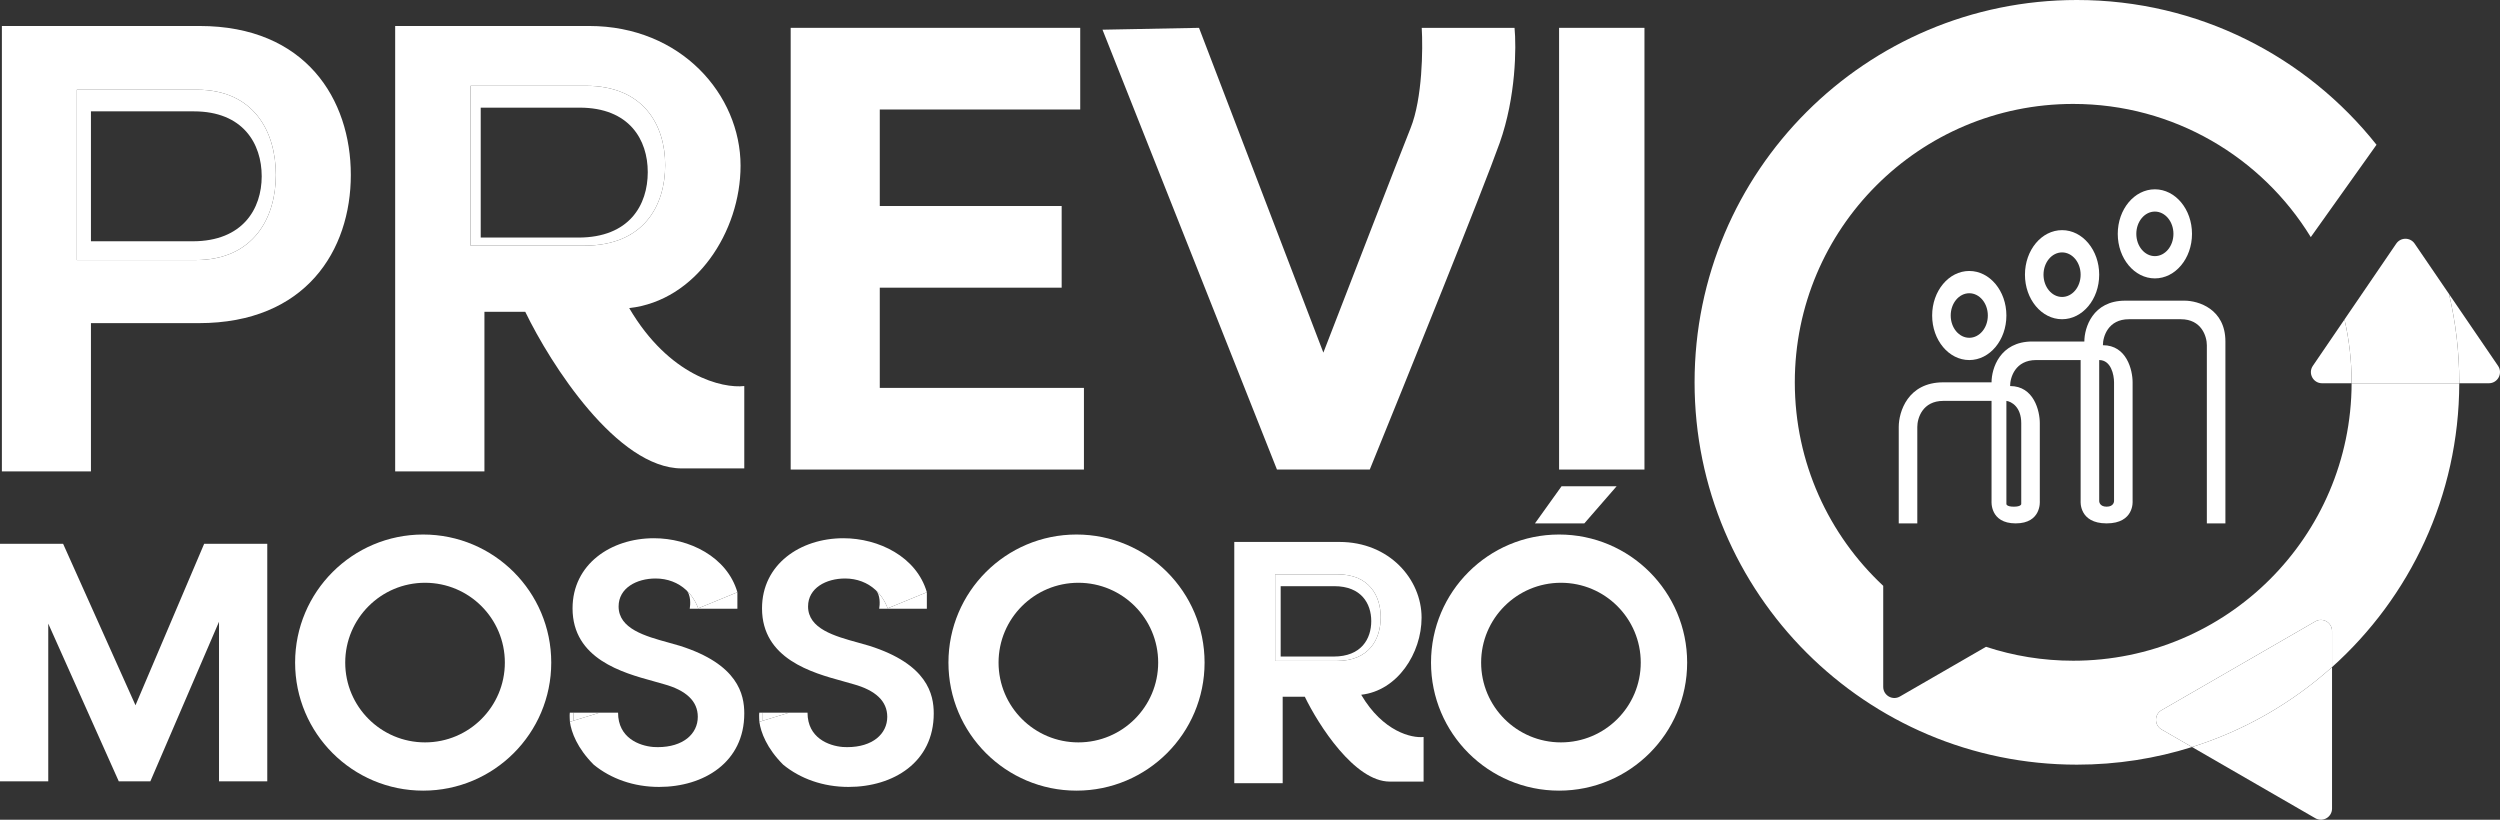
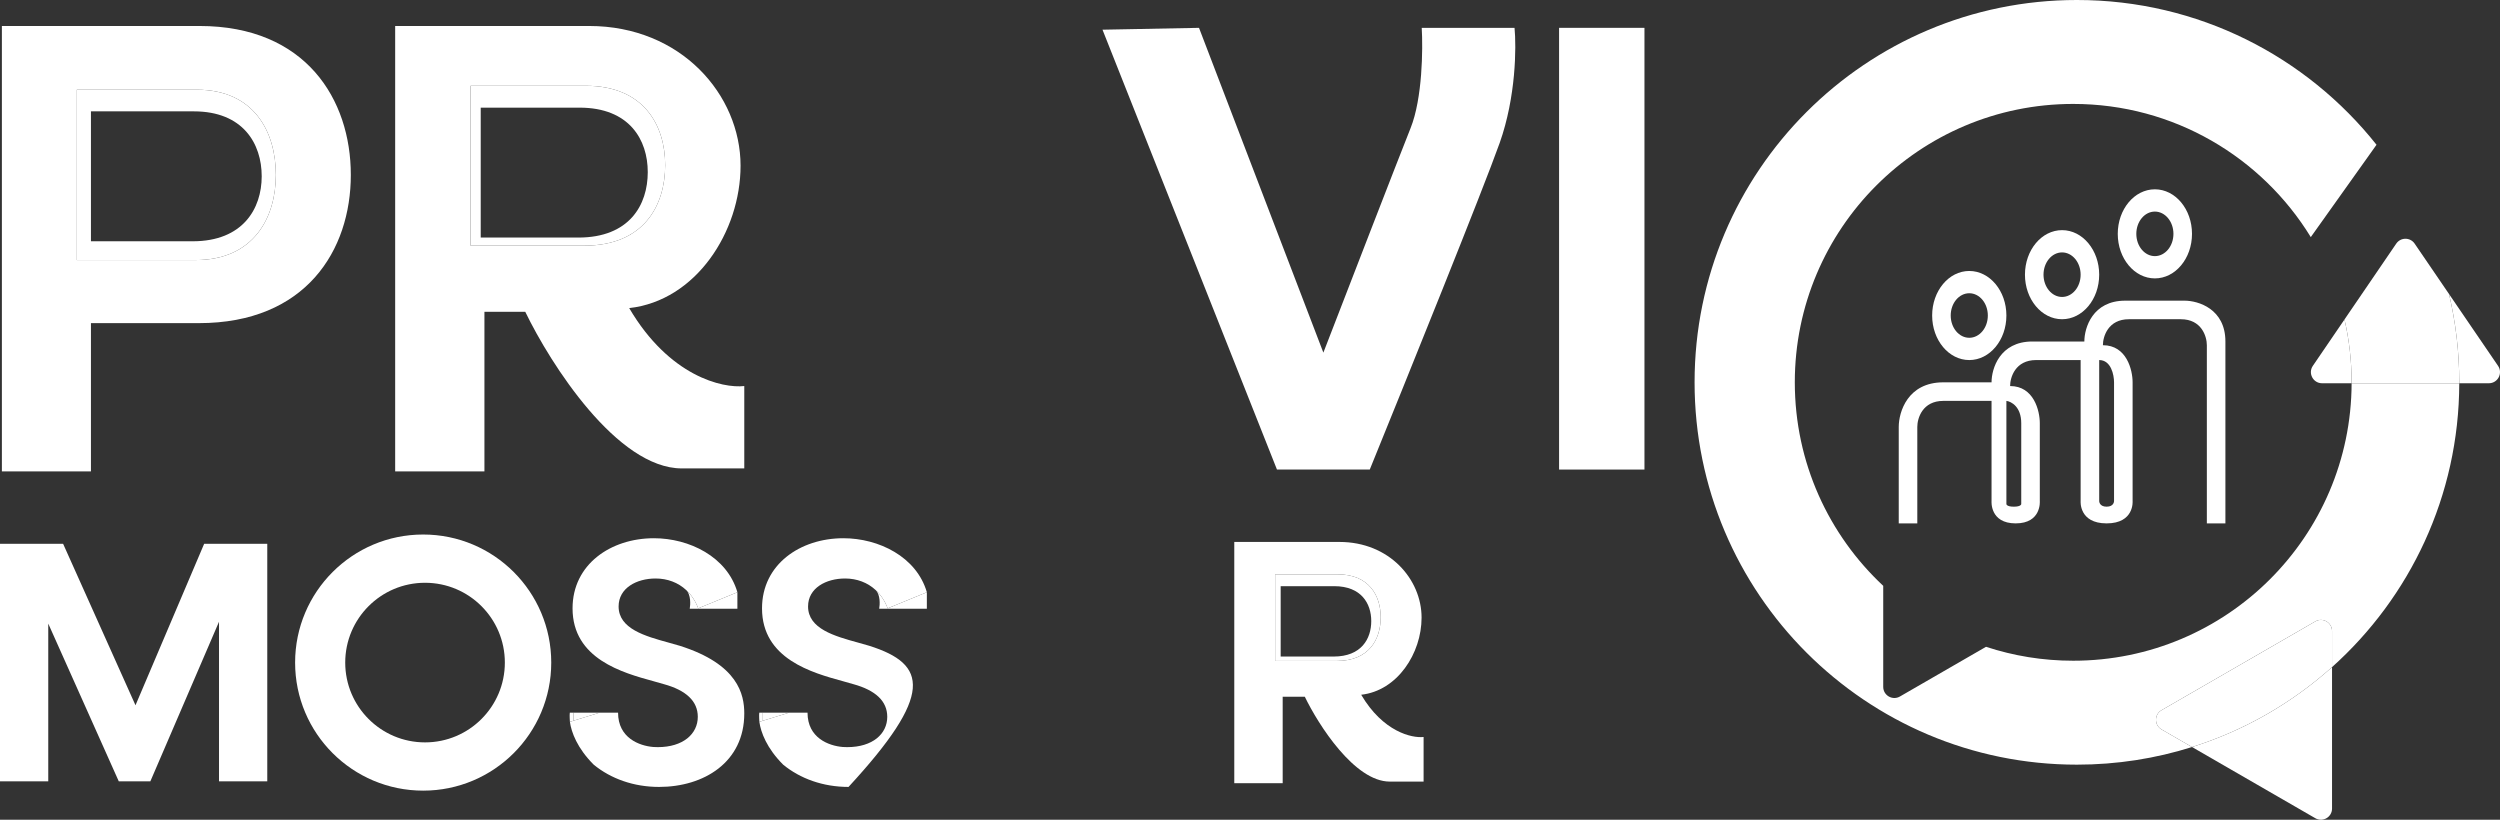
<svg xmlns="http://www.w3.org/2000/svg" width="674" height="221" viewBox="0 0 674 221" fill="none">
  <rect x="0" y="0" width="674" height="221" fill="#333333" stroke="none" />
  <path fill-rule="evenodd" clip-rule="evenodd" d="M53.792 7.005C82.455 7.005 94.582 26.814 94.582 47.149C94.582 67.484 82.455 87.118 53.608 87.118H24.519V127.094H0.508V7.005H53.792ZM74.371 47.149C74.371 58.544 68.491 70.114 52.69 70.114H20.719V24.185H53.057C68.491 24.185 74.371 35.579 74.371 47.149Z" fill="white" />
  <path fill-rule="evenodd" clip-rule="evenodd" d="M52.69 70.114C68.491 70.114 74.371 58.544 74.371 47.149C74.371 35.579 68.491 24.185 53.057 24.185H20.719V70.114H52.69ZM70.555 47.535C70.555 56.225 65.51 65.048 51.952 65.048H24.519V30.022H52.267C65.51 30.022 70.555 38.712 70.555 47.535Z" fill="white" />
  <path fill-rule="evenodd" clip-rule="evenodd" d="M106.536 7.005H158.823C183.642 7.005 199.655 25.594 199.655 44.677C199.655 62.443 187.647 81.06 169.633 83.061C180.441 101.475 194.819 104.744 200.657 104.077V126.285H183.836C166.375 126.285 148.411 98.136 141.611 84.062H130.602V127.094H106.536V7.005ZM126.859 66.227V23.127H157.899C173.603 23.127 179.331 33.819 179.331 44.512C179.331 55.37 173.603 66.227 157.529 66.227H126.859Z" fill="white" />
  <path fill-rule="evenodd" clip-rule="evenodd" d="M126.859 23.127V66.227H157.529C173.603 66.227 179.331 55.37 179.331 44.512C179.331 33.819 173.603 23.127 157.899 23.127H126.859ZM129.601 64.047V29.021H156.242C169.721 29.021 174.637 37.711 174.637 46.401C174.637 55.224 169.721 64.047 155.925 64.047H129.601Z" fill="white" />
  <path fill-rule="evenodd" clip-rule="evenodd" d="M332.761 146.108H361.115C374.574 146.108 383.257 156.177 383.257 166.513C383.257 176.137 376.745 186.221 366.977 187.305C372.838 197.279 380.635 199.049 383.801 198.688V210.717H374.679C365.21 210.717 355.468 195.47 351.781 187.847H345.811V211.156H332.761V146.108ZM343.782 178.186V154.84H360.614C369.13 154.84 372.236 160.632 372.236 166.424C372.236 172.305 369.13 178.186 360.413 178.186H343.782Z" fill="white" />
  <path fill-rule="evenodd" clip-rule="evenodd" d="M343.782 154.84V178.186H360.413C369.13 178.186 372.236 172.305 372.236 166.424C372.236 160.632 369.13 154.84 360.614 154.84H343.782ZM345.269 177.005V158.033H359.715C367.025 158.033 369.69 162.74 369.69 167.447C369.69 172.226 367.025 177.005 359.543 177.005H345.269Z" fill="white" />
-   <path d="M213.167 7.506V126.593H292.229V104.577H237.186V77.557H286.224V55.541H237.186V29.522H291.228V7.506H213.167Z" fill="white" />
  <path d="M297.233 8.006L344.27 126.593H369.289C379.13 102.409 399.913 50.938 404.317 38.528C408.72 26.119 408.82 12.676 408.32 7.506H383.3C383.634 13.176 383.5 26.52 380.298 34.525C377.095 42.531 363.284 78.224 356.779 95.07L323.253 7.506L297.233 8.006Z" fill="white" />
  <path d="M420.329 7.506H443.347V126.593H420.329V7.506Z" fill="white" />
  <path d="M0 146.608V210.655H13.01V168.124L32.025 210.655H40.532L59.046 167.623V210.655H72.056V146.608H55.043L36.529 190.14L17.013 146.608H0Z" fill="white" />
  <path fill-rule="evenodd" clip-rule="evenodd" d="M114.089 213.157C133.158 213.157 148.616 197.699 148.616 178.632C148.616 159.564 133.158 144.106 114.089 144.106C95.021 144.106 79.562 159.564 79.562 178.632C79.562 197.699 95.021 213.157 114.089 213.157ZM114.59 200.147C126.473 200.147 136.107 190.514 136.107 178.632C136.107 166.749 126.473 157.116 114.59 157.116C102.706 157.116 93.073 166.749 93.073 178.632C93.073 190.514 102.706 200.147 114.59 200.147Z" fill="white" />
-   <path fill-rule="evenodd" clip-rule="evenodd" d="M290.227 213.157C309.296 213.157 324.754 197.699 324.754 178.632C324.754 159.564 309.296 144.106 290.227 144.106C271.159 144.106 255.7 159.564 255.7 178.632C255.7 197.699 271.159 213.157 290.227 213.157ZM290.728 200.147C302.611 200.147 312.245 190.514 312.245 178.632C312.245 166.749 302.611 157.116 290.728 157.116C278.844 157.116 269.211 166.749 269.211 178.632C269.211 190.514 278.844 200.147 290.728 200.147Z" fill="white" />
-   <path fill-rule="evenodd" clip-rule="evenodd" d="M420.329 213.157C439.398 213.157 454.856 197.699 454.856 178.632C454.856 159.564 439.398 144.106 420.329 144.106C401.26 144.106 385.802 159.564 385.802 178.632C385.802 197.699 401.26 213.157 420.329 213.157ZM420.83 200.147C432.713 200.147 442.346 190.514 442.346 178.632C442.346 166.749 432.713 157.116 420.83 157.116C408.946 157.116 399.313 166.749 399.313 178.632C399.313 190.514 408.946 200.147 420.83 200.147Z" fill="white" />
  <path d="M198.801 159.666L188.242 164.008C187.493 162.022 186.394 160.384 185.039 159.117C186.27 160.373 186.16 162.976 185.952 164.121H198.801V159.666Z" fill="white" />
  <path d="M161.633 192.142H154.58V194.312L161.633 192.142Z" fill="white" />
  <path fill-rule="evenodd" clip-rule="evenodd" d="M153.644 194.6C154.035 197.428 155.632 201.723 160.06 206.152C164.653 209.926 170.818 212.156 177.683 212.156C189.75 212.156 200.657 205.515 200.657 192.361C200.657 187.252 199.033 179.079 183.252 174.098C182.304 173.81 181.295 173.532 180.262 173.247C173.968 171.513 166.776 169.532 166.776 163.498C166.776 158.517 171.649 155.963 176.755 155.963C179.923 155.963 182.823 157.045 185.039 159.117C186.394 160.384 187.493 162.022 188.242 164.008L198.801 159.666C196.016 150.088 185.805 145.107 176.29 145.107C164.687 145.107 154.36 152.131 154.36 164.008C154.36 177.666 167.906 181.384 176.192 183.658C177.204 183.936 178.138 184.192 178.959 184.443C184.993 186.103 188.126 189.04 188.126 193.255C188.126 197.852 184.181 201.428 177.335 201.428C176.966 201.436 176.56 201.424 176.127 201.388C172.369 201.077 166.631 198.962 166.631 192.142H161.633L154.58 194.312L153.644 194.6Z" fill="white" />
  <path d="M154.58 194.312V192.142H153.62C153.519 192.719 153.644 194.6 153.644 194.6L154.58 194.312Z" fill="white" />
  <path d="M249.88 159.666L239.321 164.008C238.573 162.022 237.474 160.384 236.119 159.117C237.349 160.373 237.24 162.976 237.031 164.121H249.88V159.666Z" fill="white" />
  <path d="M212.712 192.142H205.66V194.312L212.712 192.142Z" fill="white" />
-   <path fill-rule="evenodd" clip-rule="evenodd" d="M204.723 194.6C205.114 197.428 206.711 201.723 211.14 206.152C215.733 209.926 221.898 212.156 228.762 212.156C240.83 212.156 251.737 205.515 251.737 192.361C251.737 187.252 250.112 179.079 234.332 174.098C233.383 173.81 232.374 173.532 231.341 173.247C225.047 171.513 217.855 169.532 217.855 163.498C217.855 158.517 222.729 155.963 227.834 155.963C231.002 155.963 233.903 157.045 236.119 159.117C237.474 160.384 238.573 162.022 239.321 164.008L249.88 159.666C247.096 150.088 236.885 145.107 227.37 145.107C215.767 145.107 205.44 152.131 205.44 164.008C205.44 177.666 218.985 181.384 227.272 183.658C228.284 183.936 229.218 184.192 230.039 184.443C236.072 186.103 239.205 189.04 239.205 193.255C239.205 197.852 235.26 201.428 228.414 201.428C228.046 201.436 227.639 201.424 227.206 201.388C223.448 201.077 217.71 198.962 217.71 192.142H212.712L205.66 194.312L204.723 194.6Z" fill="white" />
+   <path fill-rule="evenodd" clip-rule="evenodd" d="M204.723 194.6C205.114 197.428 206.711 201.723 211.14 206.152C215.733 209.926 221.898 212.156 228.762 212.156C251.737 187.252 250.112 179.079 234.332 174.098C233.383 173.81 232.374 173.532 231.341 173.247C225.047 171.513 217.855 169.532 217.855 163.498C217.855 158.517 222.729 155.963 227.834 155.963C231.002 155.963 233.903 157.045 236.119 159.117C237.474 160.384 238.573 162.022 239.321 164.008L249.88 159.666C247.096 150.088 236.885 145.107 227.37 145.107C215.767 145.107 205.44 152.131 205.44 164.008C205.44 177.666 218.985 181.384 227.272 183.658C228.284 183.936 229.218 184.192 230.039 184.443C236.072 186.103 239.205 189.04 239.205 193.255C239.205 197.852 235.26 201.428 228.414 201.428C228.046 201.436 227.639 201.424 227.206 201.388C223.448 201.077 217.71 198.962 217.71 192.142H212.712L205.66 194.312L204.723 194.6Z" fill="white" />
  <path d="M205.66 194.312V192.142H204.7C204.599 192.719 204.723 194.6 204.723 194.6L205.66 194.312Z" fill="white" />
-   <path d="M413.824 141.104H427.137L435.841 131.097H420.992L413.824 141.104Z" fill="white" />
  <path d="M650.988 65.68C649.796 63.933 647.22 63.933 646.028 65.68L632.075 86.128C633.332 91.575 633.996 97.248 633.996 103.076L633.996 103.214L633.996 103.326H663.019C663.019 103.243 663.019 103.159 663.019 103.076C663.019 94.879 662.062 86.905 660.254 79.26L650.988 65.68Z" fill="white" />
  <path d="M670.993 103.326C673.405 103.326 674.832 100.625 673.473 98.632L660.254 79.26C662.062 86.905 663.019 94.879 663.019 103.076C663.019 103.159 663.019 103.243 663.019 103.326H670.993Z" fill="white" />
  <path d="M623.543 98.632C622.183 100.625 623.611 103.326 626.023 103.326H633.996L633.996 103.214L633.996 103.076C633.996 97.248 633.332 91.575 632.075 86.128L623.543 98.632Z" fill="white" />
  <path d="M624.214 220.593C626.216 221.749 628.717 220.304 628.717 217.993V179.853C617.938 189.516 605.111 196.941 590.968 201.4L624.214 220.593Z" fill="white" />
  <path d="M624.214 167.529L582.76 191.461C580.758 192.617 580.758 195.505 582.76 196.661L590.968 201.4C605.111 196.941 617.938 189.516 628.717 179.853V170.129C628.717 167.818 626.216 166.373 624.214 167.529Z" fill="white" />
  <path d="M456.858 103.076C456.858 160.003 503.009 206.152 559.938 206.152C570.751 206.152 581.175 204.487 590.968 201.4L582.76 196.661C580.758 195.505 580.758 192.617 582.76 191.461L624.214 167.529C626.216 166.373 628.717 167.818 628.717 170.129V179.853C649.714 161.033 662.947 133.725 663.019 103.326H633.996C633.861 144.663 600.308 178.131 558.938 178.131C550.727 178.131 542.825 176.813 535.43 174.377L512.22 187.776C510.219 188.932 507.717 187.488 507.717 185.176V157.939C493.049 144.241 483.879 124.729 483.879 103.076C483.879 61.624 517.484 28.021 558.938 28.021C586.044 28.021 609.795 42.389 622.988 63.924L640.71 39.029C621.827 15.249 592.664 0 559.938 0C503.009 0 456.858 46.149 456.858 103.076Z" fill="white" />
  <path fill-rule="evenodd" clip-rule="evenodd" d="M530.916 97.072C536.443 97.072 540.924 91.695 540.924 85.063C540.924 78.43 536.443 73.054 530.916 73.054C525.389 73.054 520.908 78.43 520.908 85.063C520.908 91.695 525.389 97.072 530.916 97.072ZM530.916 91.067C533.679 91.067 535.92 88.379 535.92 85.063C535.92 81.746 533.679 79.058 530.916 79.058C528.152 79.058 525.912 81.746 525.912 85.063C525.912 88.379 528.152 91.067 530.916 91.067Z" fill="white" />
  <path fill-rule="evenodd" clip-rule="evenodd" d="M555.935 86.063C561.463 86.063 565.943 80.687 565.943 74.055C565.943 67.422 561.463 62.046 555.935 62.046C550.408 62.046 545.928 67.422 545.928 74.055C545.928 80.687 550.408 86.063 555.935 86.063ZM555.935 80.059C558.699 80.059 560.939 77.371 560.939 74.055C560.939 70.738 558.699 68.05 555.935 68.05C553.172 68.05 550.931 70.738 550.931 74.055C550.931 77.371 553.172 80.059 555.935 80.059Z" fill="white" />
  <path fill-rule="evenodd" clip-rule="evenodd" d="M580.955 75.055C586.482 75.055 590.963 69.679 590.963 63.046C590.963 56.414 586.482 51.038 580.955 51.038C575.428 51.038 570.947 56.414 570.947 63.046C570.947 69.679 575.428 75.055 580.955 75.055ZM580.955 69.051C583.719 69.051 585.959 66.363 585.959 63.046C585.959 59.73 583.719 57.042 580.955 57.042C578.191 57.042 575.951 59.73 575.951 63.046C575.951 66.363 578.191 69.051 580.955 69.051Z" fill="white" />
  <path fill-rule="evenodd" clip-rule="evenodd" d="M511.901 141.104H516.905V115.085C516.905 112.75 518.306 108.08 523.91 108.08H536.92V135.1C536.92 135.1 536.42 141.104 543.426 141.104C550.431 141.104 549.931 135.1 549.931 135.1V114.084C549.931 110.748 548.329 104.077 541.924 104.077C541.924 101.742 543.325 97.072 548.93 97.072H560.939V135.1C560.939 135.1 560.439 141.104 567.945 141.104C575.451 141.104 574.95 135.1 574.95 135.1V103.076C574.95 99.74 573.349 93.069 566.944 93.069C566.944 90.734 568.345 86.063 573.949 86.063H587.96C593.565 86.063 594.966 90.734 594.966 93.069V141.104H599.97V92.068C599.97 83.261 592.631 81.06 588.961 81.06H572.949C564.142 81.06 561.94 88.398 561.94 92.068H547.929C539.122 92.068 536.92 99.407 536.92 103.076H523.91C514.303 103.076 511.901 111.082 511.901 115.085V141.104ZM540.924 135.889V108.08C542.258 108.246 544.927 109.681 544.927 114.084V135.889C544.927 135.889 544.927 136.601 542.925 136.601C540.924 136.601 540.924 135.889 540.924 135.889ZM565.943 135.1V97.072C569.146 97.072 569.946 101.074 569.946 103.076V135.1C569.946 135.1 569.946 136.601 567.945 136.601C565.943 136.601 565.943 135.1 565.943 135.1Z" fill="white" />
</svg>